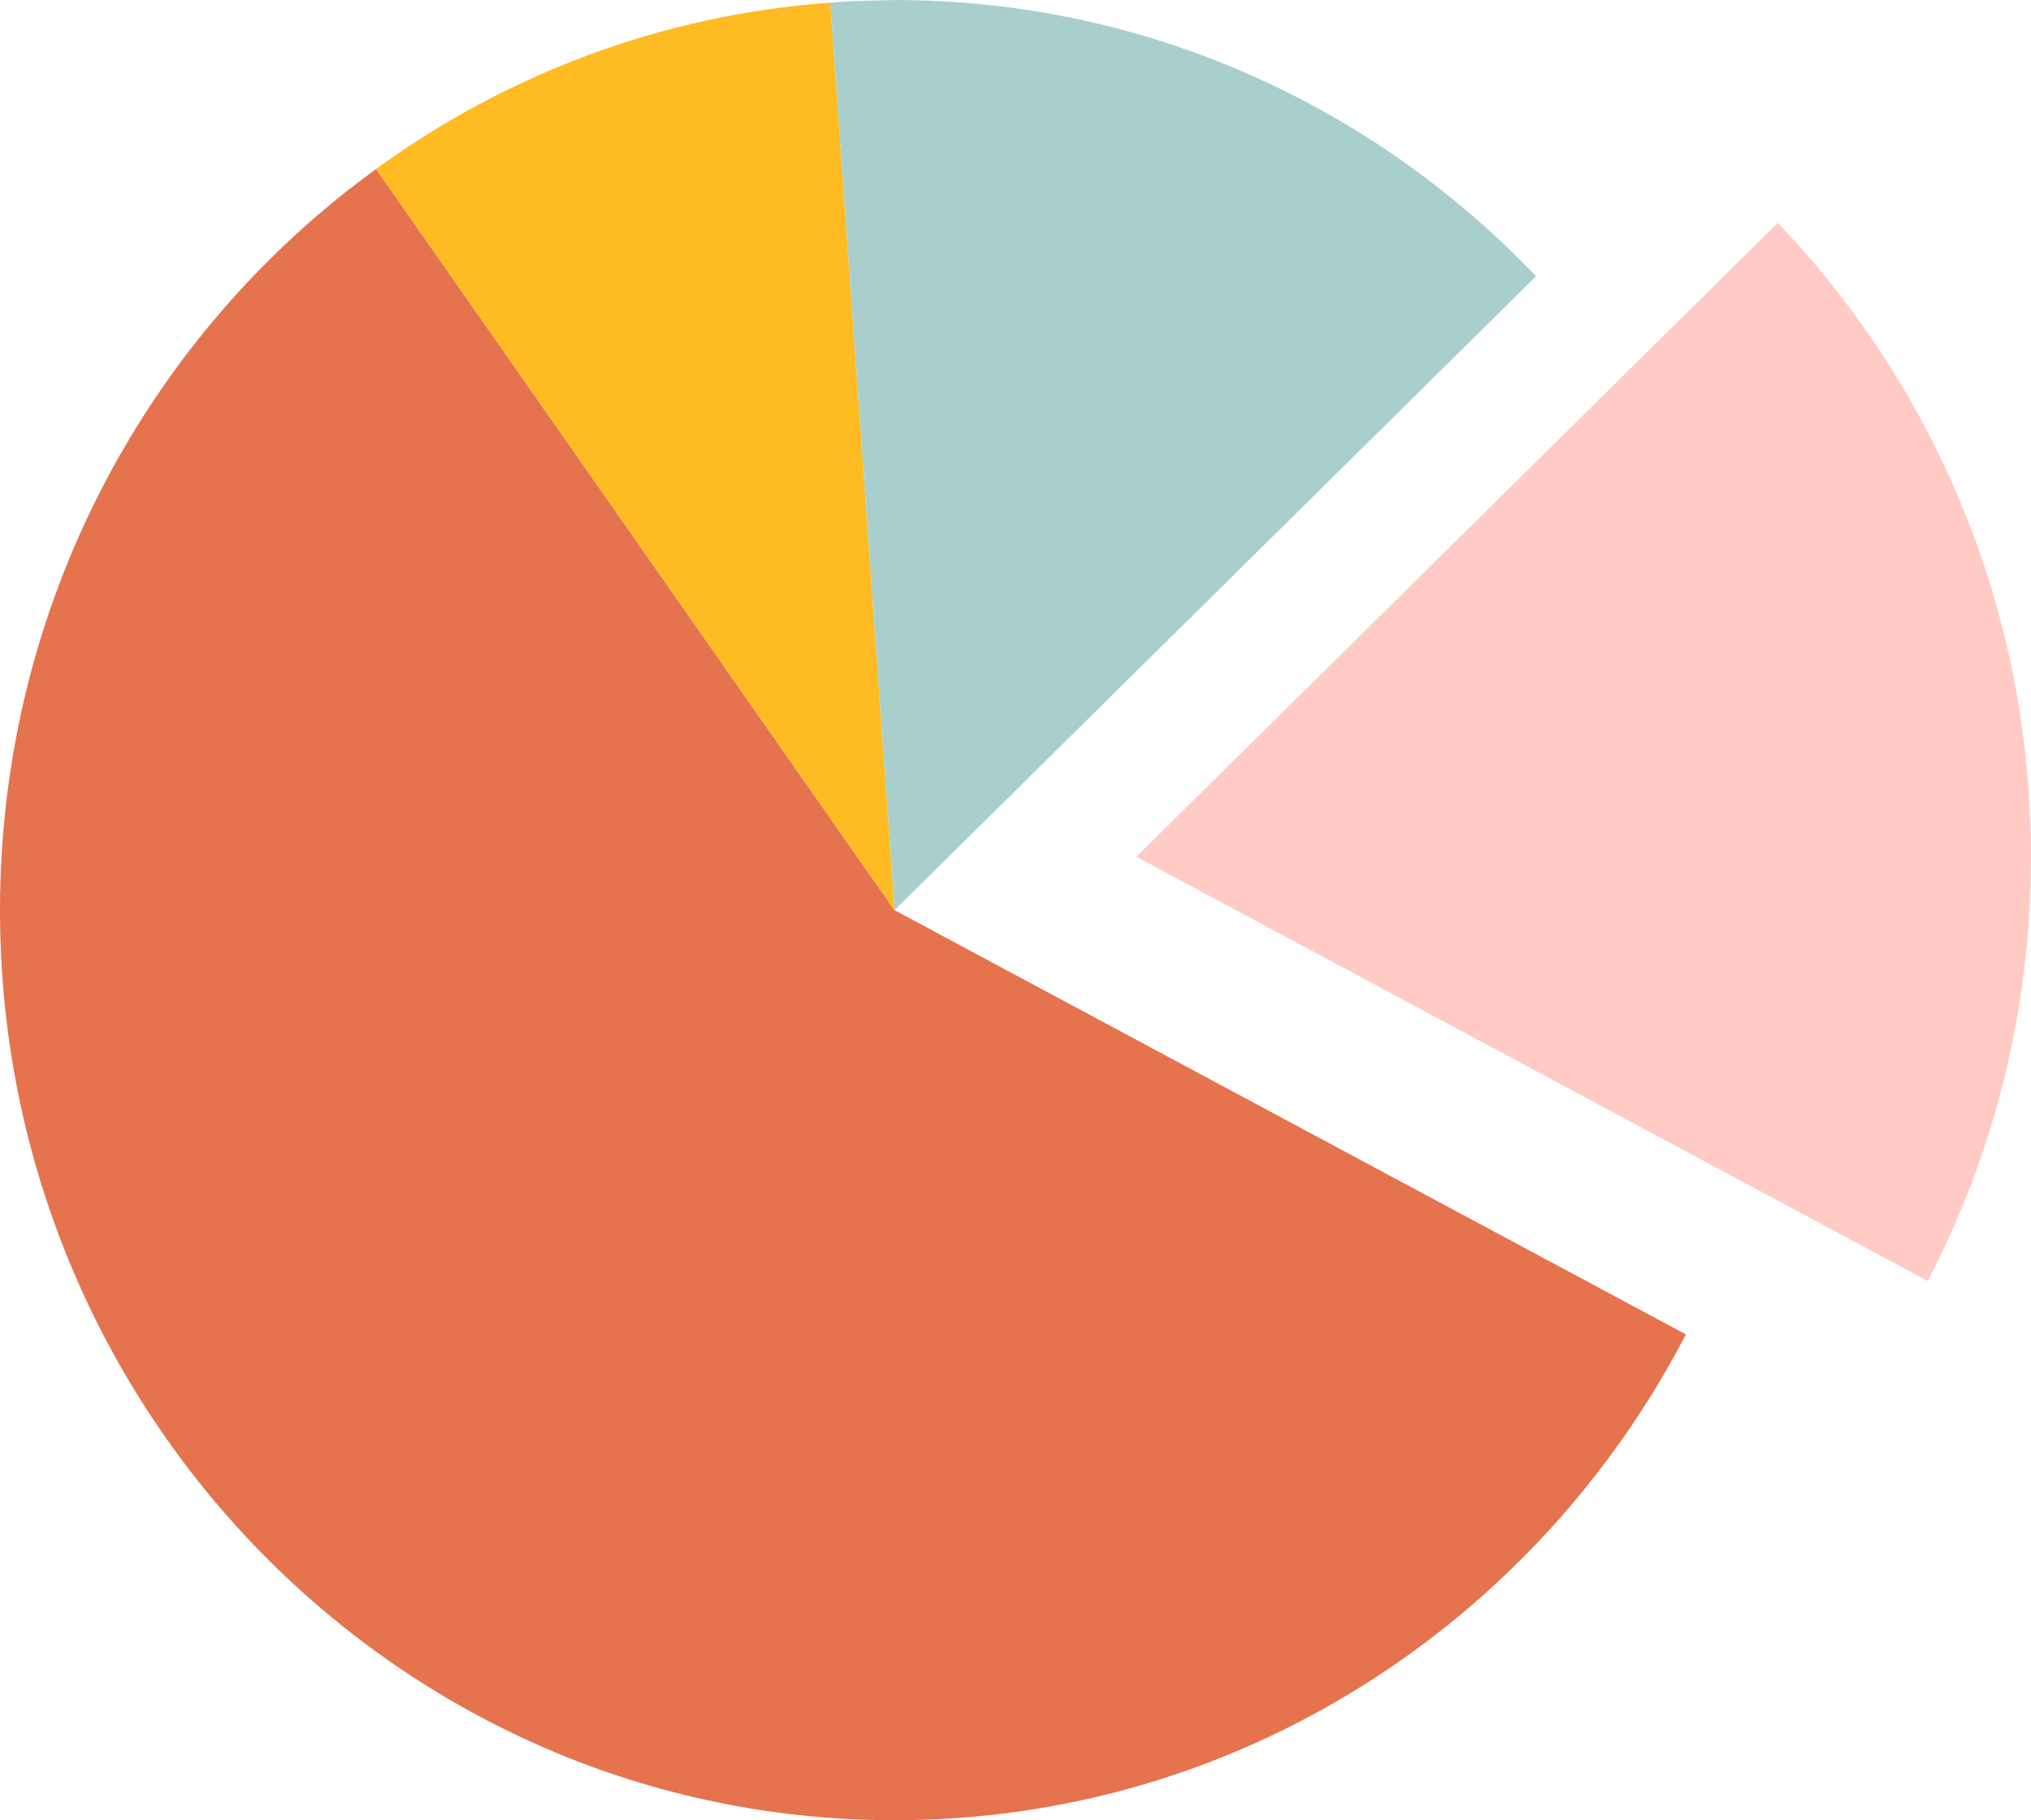
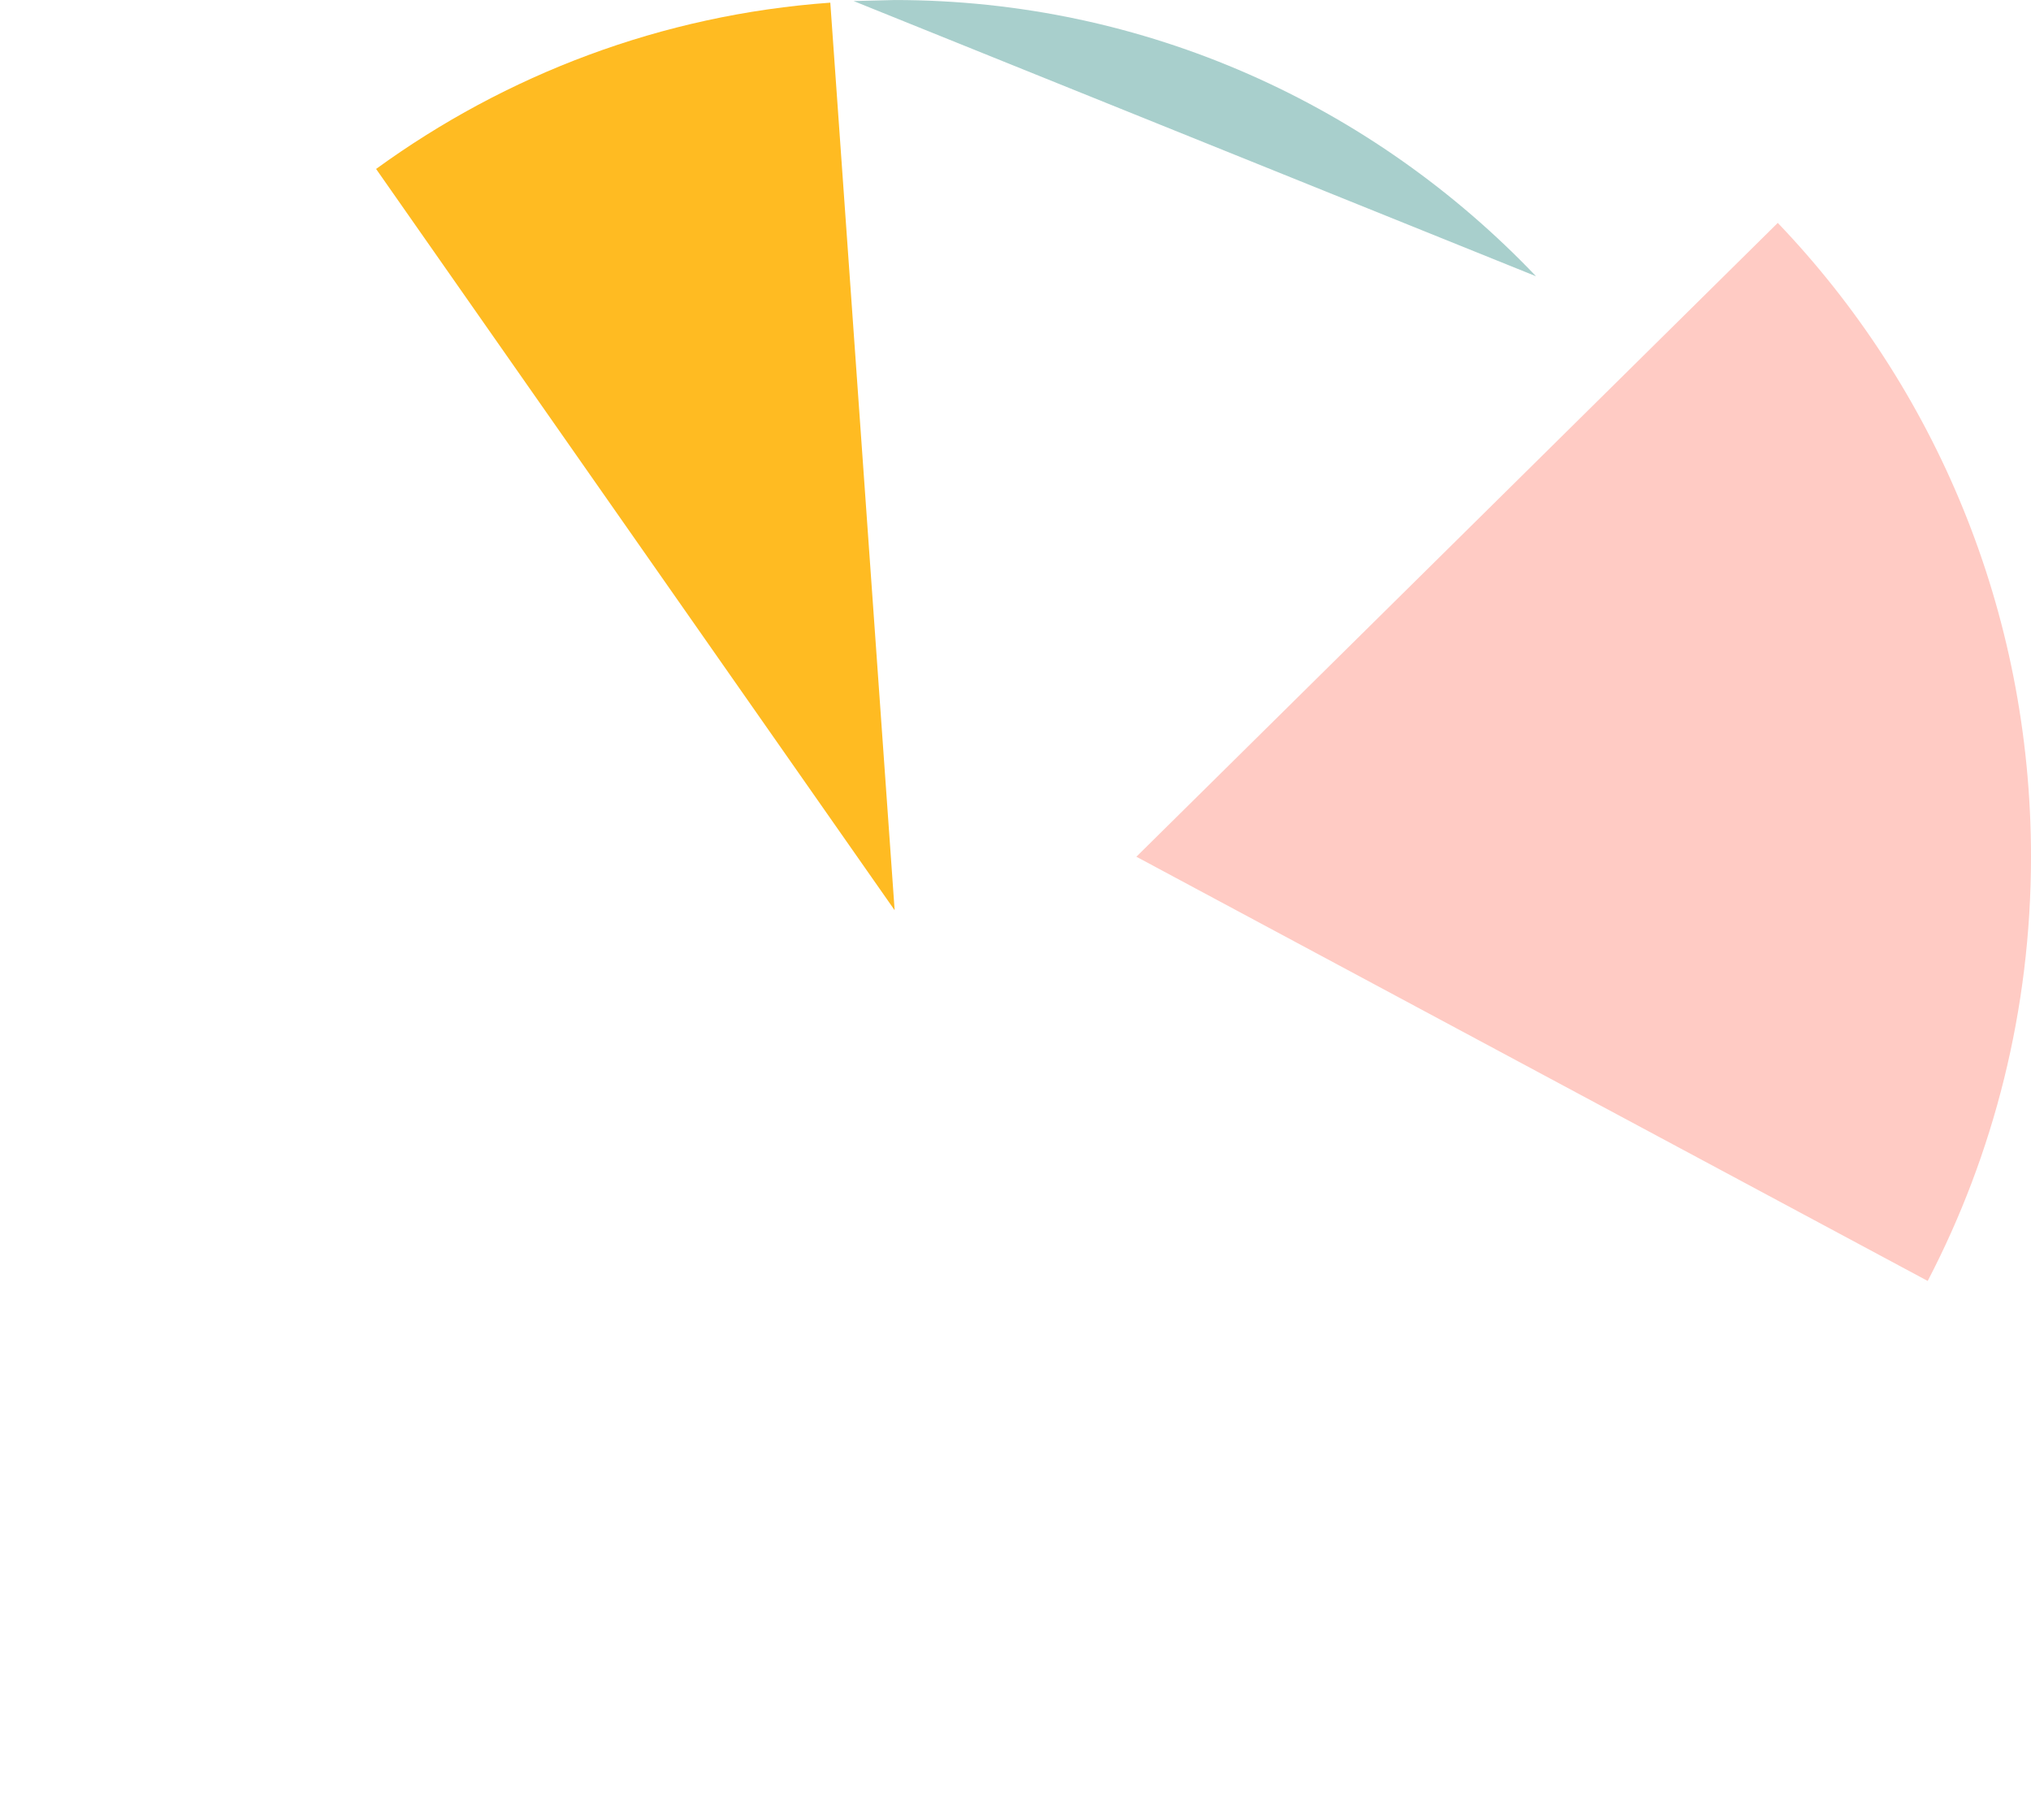
<svg xmlns="http://www.w3.org/2000/svg" xml:space="preserve" width="39.57mm" height="35.458mm" style="shape-rendering:geometricPrecision; text-rendering:geometricPrecision; image-rendering:optimizeQuality; fill-rule:evenodd; clip-rule:evenodd" viewBox="0 0 238.69 213.88">
  <defs>
    <style type="text/css">  .fil2 {fill:#A8CFCC} .fil0 {fill:#E5734E} .fil1 {fill:#FFBB22} .fil3 {fill:#FFCBC4}  </style>
  </defs>
  <g id="Слой_x0020_1">
-     <path class="fil0" d="M198.13 156.8c-17.61,33.94 -52.67,57.09 -93,57.09 -58.02,0 -105.13,-47.92 -105.13,-106.94 0,-35.92 17.45,-67.72 44.2,-87.09l60.93 87.09 93 49.85z" />
    <path class="fil1" d="M105.13 106.94l-60.93 -87.09c15.26,-11.09 33.56,-18.12 53.38,-19.54l7.56 106.63z" />
-     <path class="fil2" d="M100.32 0.12l4.82 -0.12c29.56,0 56.29,12.43 75.38,32.46l-75.38 74.48 -7.56 -106.63 1.42 -0.11 1.31 -0.07z" />
+     <path class="fil2" d="M100.32 0.12l4.82 -0.12c29.56,0 56.29,12.43 75.38,32.46z" />
    <path class="fil3" d="M208.93 26.19c18.42,19.24 29.76,45.53 29.76,74.48 0,18 -4.39,34.97 -12.14,49.85l-93 -49.85 75.38 -74.48z" />
  </g>
</svg>